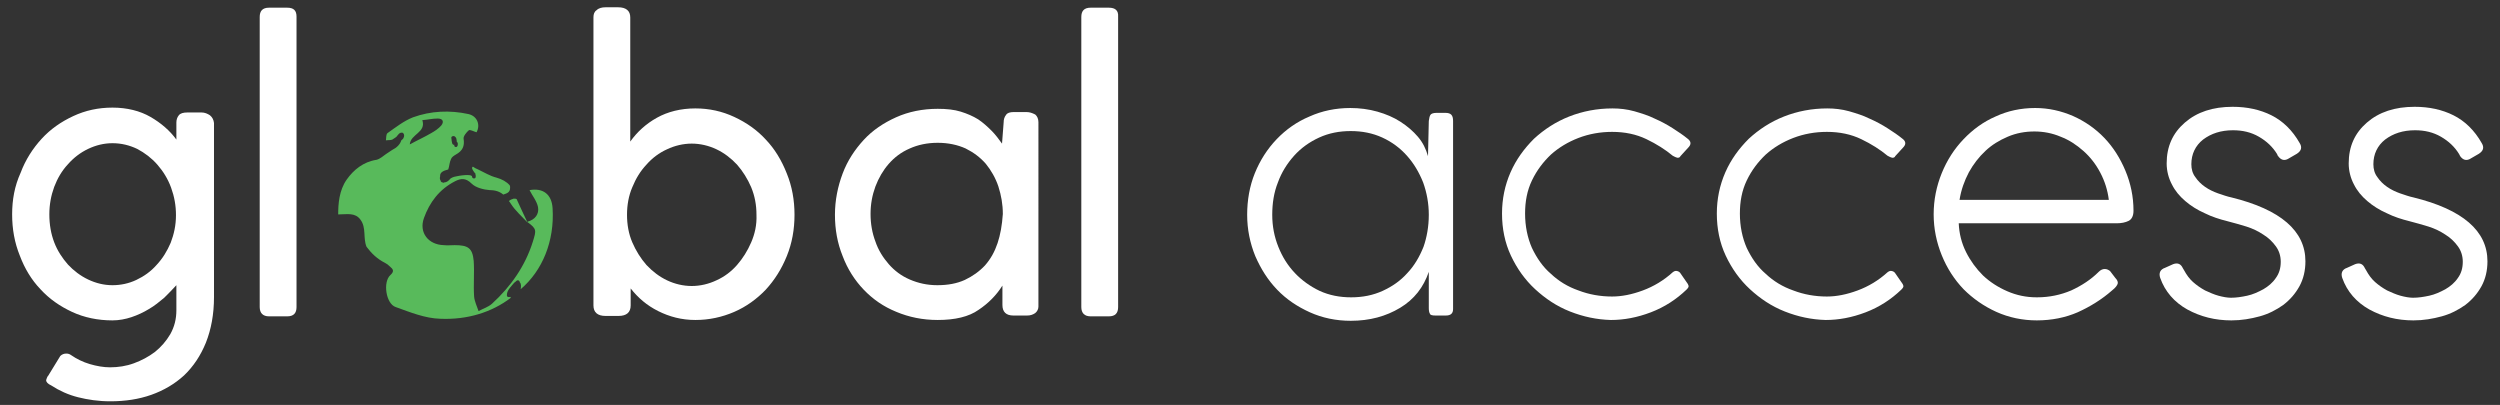
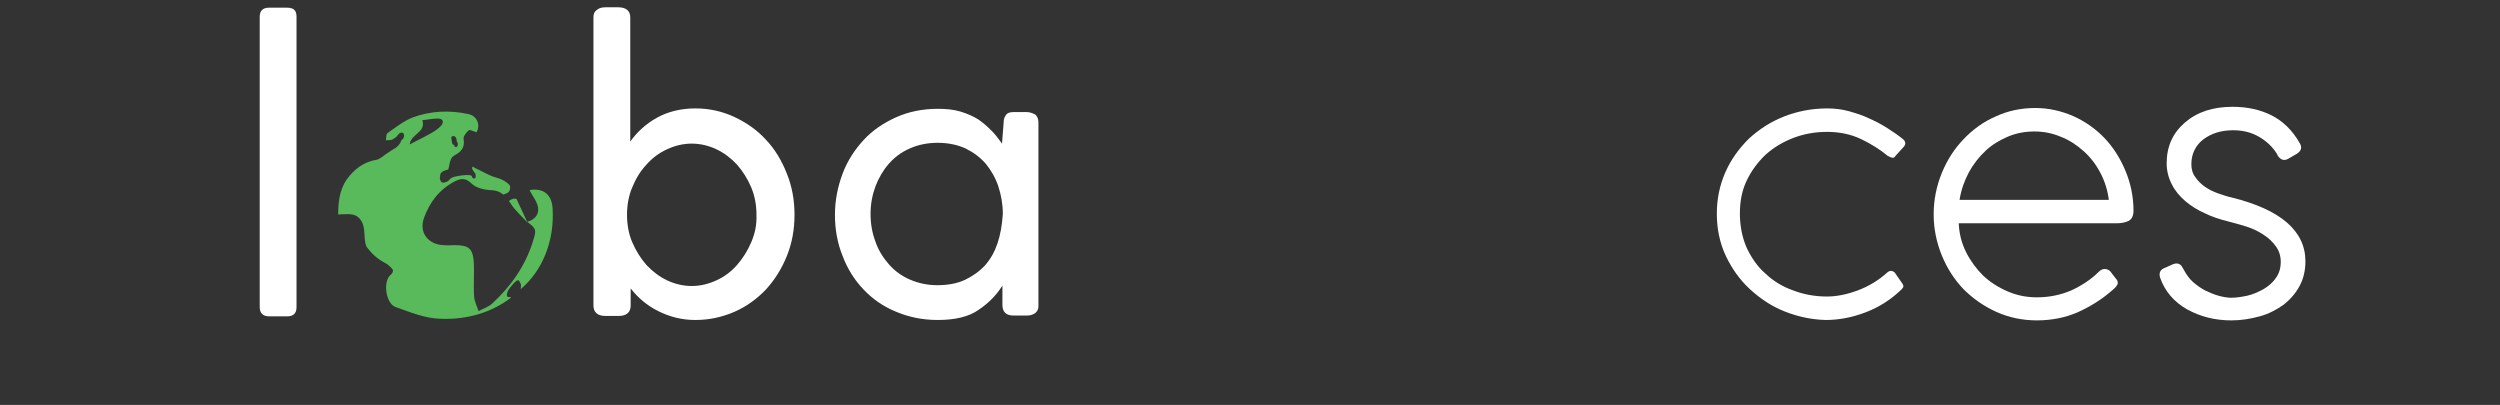
<svg xmlns="http://www.w3.org/2000/svg" version="1.1" id="Layer_1" x="0px" y="0px" viewBox="0 0 618 100.1" style="enable-background:new 0 0 618 100.1;" xml:space="preserve">
  <rect x="0" y="0" width="618" height="100.1" fill="#333333" stroke="none" />
  <style type="text/css">
	.st0{fill:#FFFFFF;}
	.st1{fill:#58BA5B;}
</style>
  <g>
    <g>
-       <path class="st0" d="M359.2,29.9v46.5c0,1.1-0.6,1.6-1.8,1.6h-2.5c-0.8,0-1.3-0.1-1.4-0.4c-0.2-0.3-0.3-0.8-0.3-1.4v-9    c-1.3,3.8-3.6,6.8-7.1,8.9c-3.5,2.1-7.5,3.2-12.2,3.2c-3.6,0-7-0.7-10.1-2.1c-3.1-1.4-5.8-3.2-8.1-5.6c-2.3-2.4-4-5.1-5.4-8.3    c-1.3-3.2-2-6.6-2-10.2c0-3.6,0.6-7.1,1.9-10.3c1.3-3.2,3.1-6,5.4-8.4c2.3-2.4,5-4.3,8.1-5.6c3.1-1.4,6.5-2.1,10.1-2.1    c2.3,0,4.6,0.3,6.7,0.9c2.1,0.6,4,1.4,5.7,2.5c1.7,1.1,3.1,2.3,4.3,3.7c1.2,1.4,2,3,2.5,4.8l0.2-8.7c0.1-0.7,0.2-1.2,0.4-1.5    c0.2-0.3,0.7-0.5,1.5-0.5h2.2C358.7,27.9,359.2,28.5,359.2,29.9z M353.2,53.1c0-2.8-0.5-5.5-1.4-8c-1-2.5-2.3-4.7-4-6.6    c-1.7-1.9-3.7-3.4-6.1-4.5c-2.4-1.1-5-1.6-7.8-1.6c-2.8,0-5.4,0.5-7.8,1.6c-2.4,1.1-4.5,2.6-6.2,4.5c-1.7,1.9-3.1,4.1-4,6.6    c-1,2.5-1.4,5.2-1.4,8c0,2.8,0.5,5.4,1.5,7.9c1,2.5,2.3,4.6,4.1,6.5c1.7,1.8,3.8,3.3,6.1,4.4c2.4,1.1,5,1.6,7.8,1.6    c2.8,0,5.4-0.5,7.8-1.6c2.4-1.1,4.4-2.5,6.1-4.4c1.7-1.8,3-4,4-6.5C352.7,58.7,353.2,56,353.2,53.1z" />
-       <path class="st0" d="M413.5,38.5c-1.8-1.5-4-2.9-6.5-4.1c-2.5-1.2-5.3-1.8-8.5-1.8c-2.9,0-5.7,0.5-8.3,1.5c-2.6,1-4.9,2.4-6.8,4.1    c-1.9,1.8-3.5,3.9-4.7,6.4c-1.2,2.5-1.7,5.2-1.7,8.2c0,3.1,0.6,6,1.7,8.5c1.2,2.5,2.7,4.7,4.7,6.4c1.9,1.8,4.2,3.2,6.8,4.1    c2.6,1,5.4,1.5,8.3,1.5c2.4,0,4.9-0.5,7.6-1.5c2.7-1,5.2-2.5,7.4-4.5c0.4-0.3,0.7-0.4,1.1-0.3c0.4,0.1,0.6,0.3,0.7,0.4l1.8,2.6    c0.1,0.1,0.2,0.3,0.3,0.6c0.1,0.3-0.1,0.6-0.5,1c-2.5,2.4-5.4,4.3-8.8,5.6c-3.4,1.3-6.7,1.9-9.9,1.9c-3.5-0.1-6.8-0.8-10.1-2.1    c-3.3-1.3-6.1-3.2-8.6-5.5c-2.5-2.3-4.5-5.1-6-8.3c-1.5-3.2-2.2-6.7-2.2-10.4c0-3.6,0.7-7,2.1-10.2c1.4-3.2,3.4-5.9,5.8-8.3    c2.5-2.3,5.4-4.2,8.7-5.5c3.3-1.3,6.9-2,10.7-2c1.8,0,3.6,0.2,5.4,0.7c1.7,0.5,3.4,1,5,1.8c1.6,0.7,3.1,1.5,4.5,2.4    c1.4,0.9,2.6,1.7,3.7,2.6c0.8,0.6,0.9,1.3,0.3,2l-2.1,2.3c-0.1,0.3-0.4,0.4-0.7,0.4C414.2,38.9,413.9,38.7,413.5,38.5z" />
      <path class="st0" d="M466.6,38.5c-1.8-1.5-4-2.9-6.5-4.1c-2.5-1.2-5.3-1.8-8.5-1.8c-2.9,0-5.7,0.5-8.3,1.5c-2.6,1-4.9,2.4-6.8,4.1    c-1.9,1.8-3.5,3.9-4.7,6.4c-1.2,2.5-1.7,5.2-1.7,8.2c0,3.1,0.6,6,1.7,8.5c1.2,2.5,2.7,4.7,4.7,6.4c1.9,1.8,4.2,3.2,6.8,4.1    c2.6,1,5.4,1.5,8.3,1.5c2.4,0,4.9-0.5,7.6-1.5c2.7-1,5.2-2.5,7.4-4.5c0.4-0.3,0.7-0.4,1.1-0.3c0.4,0.1,0.6,0.3,0.7,0.4l1.8,2.6    c0.1,0.1,0.2,0.3,0.3,0.6c0.1,0.3-0.1,0.6-0.5,1c-2.5,2.4-5.4,4.3-8.8,5.6c-3.4,1.3-6.7,1.9-9.9,1.9c-3.5-0.1-6.8-0.8-10.1-2.1    c-3.3-1.3-6.1-3.2-8.6-5.5c-2.5-2.3-4.5-5.1-6-8.3s-2.2-6.7-2.2-10.4c0-3.6,0.7-7,2.1-10.2c1.4-3.2,3.4-5.9,5.8-8.3    c2.5-2.3,5.4-4.2,8.7-5.5c3.3-1.3,6.9-2,10.7-2c1.8,0,3.6,0.2,5.4,0.7c1.7,0.5,3.4,1,5,1.8c1.6,0.7,3.1,1.5,4.5,2.4    c1.4,0.9,2.6,1.7,3.7,2.6c0.8,0.6,0.9,1.3,0.3,2l-2.1,2.3c-0.1,0.3-0.4,0.4-0.7,0.4C467.3,38.9,467,38.7,466.6,38.5z" />
      <path class="st0" d="M503.5,79.2c-3.5,0-6.9-0.7-10-2.1c-3.1-1.4-5.8-3.3-8.1-5.6c-2.3-2.4-4.1-5.2-5.4-8.4c-1.3-3.2-2-6.6-2-10.1    c0-3.6,0.7-7,2-10.2c1.3-3.2,3.1-6,5.4-8.4c2.3-2.4,4.9-4.3,7.9-5.6c3-1.4,6.3-2.1,9.8-2.1c3.3,0,6.4,0.7,9.4,2    c2.9,1.3,5.5,3.1,7.7,5.4c2.2,2.3,3.9,5,5.2,8.1c1.3,3.1,2,6.4,2,9.9c0,1.2-0.4,2.1-1.2,2.5c-0.8,0.4-1.8,0.6-3,0.6h-39    c0.1,2.5,0.7,4.9,1.8,7.1c1.1,2.2,2.5,4.1,4.2,5.8c1.7,1.6,3.7,2.9,6,3.9c2.3,1,4.7,1.5,7.2,1.5h0.2c3,0,5.8-0.6,8.4-1.7    c2.6-1.2,4.9-2.7,6.8-4.6c0.5-0.5,1-0.7,1.5-0.7c0.5,0,0.9,0.2,1.3,0.5l1.3,1.7c0.5,0.5,0.7,1,0.6,1.4c-0.1,0.4-0.5,1-1.4,1.7    c-2.5,2.2-5.4,4-8.5,5.4C510.6,78.5,507.2,79.2,503.5,79.2z M502.9,32.5c-2.3,0-4.5,0.4-6.6,1.3c-2.1,0.9-3.9,2-5.5,3.5    c-1.6,1.5-3,3.3-4.1,5.3c-1.1,2.1-1.9,4.3-2.3,6.8h36.9c-0.3-2.4-1-4.6-2.1-6.7c-1.1-2.1-2.5-3.9-4.2-5.4    c-1.7-1.5-3.5-2.7-5.6-3.5C507.3,32.9,505.1,32.5,502.9,32.5z" />
      <path class="st0" d="M562.9,38.1c-1.1-1.8-2.6-3.2-4.5-4.3c-1.9-1.1-4-1.6-6.4-1.6c-3,0-5.4,0.8-7.4,2.3c-1.9,1.5-2.9,3.6-2.9,6.1    c0,1.2,0.3,2.3,1,3.2c0.6,0.9,1.4,1.7,2.4,2.4c1,0.7,2.1,1.2,3.2,1.6c1.2,0.4,2.3,0.8,3.3,1c12.2,3,18.3,8.3,18.3,15.8    c0,2.3-0.5,4.4-1.5,6.2c-1,1.8-2.3,3.3-4,4.6c-1.7,1.2-3.6,2.2-5.8,2.8c-2.2,0.6-4.5,1-7,1c-4,0-7.6-0.9-10.9-2.7    c-3.2-1.8-5.5-4.4-6.7-7.8c-0.4-1.2,0-2.1,1.2-2.5l2-0.9c1.1-0.4,1.9-0.1,2.4,1l0.3,0.5c0.6,1.1,1.3,2.1,2.2,2.9    c0.9,0.8,1.9,1.5,3,2.1c1.1,0.5,2.2,1,3.3,1.3c1.1,0.3,2.2,0.5,3.1,0.5c1.3,0,2.6-0.2,4-0.5c1.4-0.3,2.7-0.9,4-1.6    c1.2-0.7,2.3-1.6,3.1-2.8c0.8-1.1,1.2-2.4,1.2-4c0-1.4-0.4-2.7-1.2-3.8c-0.8-1.1-1.8-2.1-3.1-2.9c-1.2-0.8-2.6-1.5-4.2-2    c-1.6-0.5-3.1-0.9-4.6-1.3c-2-0.5-3.9-1.1-5.7-2c-1.8-0.8-3.4-1.8-4.8-3c-1.4-1.2-2.5-2.5-3.3-4.1c-0.8-1.5-1.3-3.3-1.3-5.2    c0-4.2,1.5-7.5,4.5-10.1c3-2.6,6.9-3.9,11.8-3.9c3.6,0,6.8,0.7,9.6,2.1c2.8,1.4,5.2,3.7,7,6.9c0.3,0.5,0.4,0.9,0.3,1.4    c-0.1,0.4-0.4,0.8-1,1.2l-1.9,1.1c-0.9,0.6-1.7,0.6-2.4-0.1c-0.1-0.1-0.3-0.3-0.4-0.5C563.1,38.6,563,38.4,562.9,38.1z" />
-       <path class="st0" d="M607.9,38.1c-1.1-1.8-2.6-3.2-4.5-4.3c-1.9-1.1-4-1.6-6.4-1.6c-3,0-5.4,0.8-7.4,2.3c-1.9,1.5-2.9,3.6-2.9,6.1    c0,1.2,0.3,2.3,1,3.2c0.6,0.9,1.4,1.7,2.4,2.4c1,0.7,2.1,1.2,3.2,1.6c1.2,0.4,2.3,0.8,3.3,1c12.2,3,18.3,8.3,18.3,15.8    c0,2.3-0.5,4.4-1.5,6.2c-1,1.8-2.3,3.3-4,4.6c-1.7,1.2-3.6,2.2-5.8,2.8c-2.2,0.6-4.5,1-7,1c-4,0-7.6-0.9-10.9-2.7    c-3.2-1.8-5.5-4.4-6.7-7.8c-0.4-1.2,0-2.1,1.2-2.5l2-0.9c1.1-0.4,1.9-0.1,2.4,1l0.3,0.5c0.6,1.1,1.3,2.1,2.2,2.9    c0.9,0.8,1.9,1.5,3,2.1c1.1,0.5,2.2,1,3.3,1.3c1.1,0.3,2.2,0.5,3.1,0.5c1.3,0,2.6-0.2,4-0.5c1.4-0.3,2.7-0.9,4-1.6    c1.2-0.7,2.3-1.6,3.1-2.8c0.8-1.1,1.2-2.4,1.2-4c0-1.4-0.4-2.7-1.2-3.8c-0.8-1.1-1.8-2.1-3.1-2.9c-1.2-0.8-2.6-1.5-4.2-2    c-1.6-0.5-3.1-0.9-4.6-1.3c-2-0.5-3.9-1.1-5.7-2c-1.8-0.8-3.4-1.8-4.8-3c-1.4-1.2-2.5-2.5-3.3-4.1c-0.8-1.5-1.3-3.3-1.3-5.2    c0-4.2,1.5-7.5,4.5-10.1c3-2.6,6.9-3.9,11.8-3.9c3.6,0,6.8,0.7,9.6,2.1c2.8,1.4,5.2,3.7,7,6.9c0.3,0.5,0.4,0.9,0.3,1.4    c-0.1,0.4-0.4,0.8-1,1.2l-1.9,1.1c-0.9,0.6-1.7,0.6-2.4-0.1c-0.1-0.1-0.3-0.3-0.4-0.5C608.2,38.6,608,38.4,607.9,38.1z" />
    </g>
    <g>
-       <path class="st0" d="M51.9,28.5c-0.6-0.4-1.3-0.7-2.1-0.7h-3.4c-1.1,0-1.8,0.2-2.2,0.7c-0.4,0.5-0.6,1.1-0.6,1.8v4.2    c-1.6-2.2-3.8-4.1-6.4-5.6c-2.6-1.5-5.8-2.3-9.4-2.3c-3.5,0-6.7,0.7-9.7,2.1c-3,1.4-5.6,3.2-7.8,5.6s-4,5.2-5.2,8.4    C3.6,46,3,49.4,3,53c0,3.6,0.6,7,1.9,10.2c1.2,3.2,2.9,6,5.1,8.3c2.2,2.4,4.8,4.2,7.8,5.6c3,1.4,6.4,2.1,10,2.1    c1.6,0,3.2-0.3,4.7-0.8c1.5-0.5,3-1.2,4.3-2c1.4-0.8,2.6-1.8,3.8-2.8c1.1-1.1,2.1-2.1,3-3.1v6.2c0,2.2-0.5,4.1-1.5,5.9    c-1,1.7-2.3,3.2-3.8,4.4c-1.6,1.2-3.3,2.1-5.2,2.8c-1.9,0.7-3.9,1-5.9,1c-1.6,0-3.3-0.3-5-0.8c-1.7-0.5-3.3-1.3-4.6-2.2    c-0.4-0.3-0.8-0.4-1.2-0.4c-0.6,0-1.1,0.2-1.5,0.6l-3,4.9c-0.1,0.1-0.2,0.2-0.3,0.5c-0.1,0.3-0.2,0.5-0.2,0.6    c0,0.4,0.4,0.9,1.3,1.3c2,1.3,4.2,2.3,6.6,2.9c2.4,0.6,5,1,8,1c3.6,0,7-0.5,10.1-1.6c3.1-1.1,5.8-2.7,8.1-4.8    c2.3-2.2,4.1-4.9,5.4-8.1c1.3-3.3,2-7,2-11.3V30.4C52.8,29.6,52.5,29,51.9,28.5z M42.2,60c-0.9,2.1-2,3.9-3.5,5.5    c-1.4,1.6-3.1,2.8-5,3.7c-1.9,0.9-3.9,1.3-5.9,1.3c-2.1,0-4.1-0.5-6-1.4c-1.9-0.9-3.6-2.2-5-3.7c-1.4-1.6-2.6-3.4-3.4-5.5    c-0.8-2.1-1.2-4.4-1.2-6.9c0-2.4,0.4-4.6,1.2-6.8c0.8-2.1,1.9-4,3.4-5.6c1.4-1.6,3.1-2.9,5-3.8c1.9-0.9,3.9-1.4,6-1.4    c2.2,0,4.2,0.5,6.1,1.4c1.9,1,3.6,2.3,5,3.9c1.4,1.6,2.6,3.5,3.4,5.7c0.8,2.2,1.2,4.4,1.2,6.8C43.5,55.7,43,57.9,42.2,60z" />
-     </g>
+       </g>
    <path class="st0" d="M71,1.9h-4.5c-1.6,0-2.3,0.8-2.3,2.3v71.7c0,1.5,0.8,2.3,2.3,2.3H71c1.6,0,2.3-0.8,2.3-2.3V4.1   C73.3,2.6,72.6,1.9,71,1.9z" />
    <g>
      <path class="st1" d="M125.6,75.3c-0.1,0-0.1,0.1-0.2,0.1C125.5,75.4,125.5,75.4,125.6,75.3z" />
      <path class="st1" d="M127,49.1c-0.4,0.1-0.9,0.3-1.2,0.6c0.2,0.2,0.3,0.4,0.5,0.7c1.1,1.7,2.7,3.1,4.1,4.6c0,0,0,0,0,0    c-0.9-1.9-1.8-3.8-2.7-5.8C127.5,49.1,127.3,49.1,127,49.1z" />
      <path class="st1" d="M136.6,51.5c-0.2-3.5-2.4-5.1-5.7-4.5c0.7,1.4,1.8,2.7,2.1,4.2c0.3,1.7-0.7,3.1-2.6,3.6c0,0,0,0,0,0.1    c2.3,1.7,2.2,2,1.3,4.9c-1.9,6-5.4,11-10.1,15.3c-0.9,0.8-2.2,1.2-3.3,1.8c-0.4-1.2-1-2.4-1.1-3.6c-0.2-2.9,0.1-5.9-0.1-8.8    c-0.3-3.2-1.4-3.9-4.7-3.9c-0.9,0-1.8,0.1-2.7,0c-3.8-0.1-6.2-3.1-4.9-6.7c1.4-3.9,3.8-7.1,7.7-9.1c1.4-0.7,2.6-0.9,4.1,0.6    c1,1,3,1.5,4.5,1.6c1.4,0,2.5,0.4,3.3,1.1c0.9-0.3,1.7-0.5,1.7-1.7c0-0.2,0-0.4-0.1-0.6c-0.8-0.9-1.9-1.5-3.3-1.9    c-1.6-0.4-3-1.3-4.5-2c-0.5-0.2-0.9-0.4-1.3-0.7c-0.6,0.3,0.3,1.3,0.5,1.6c0.1,0.1,0.1,0.1,0.2,0.2c0,0,0,0-0.1,0    c0.1,0.2,0.1,0.3,0.1,0.7c0,0.6-0.9,0.5-0.9,0c0-0.8-3.2-0.3-4.4,0c-0.3,0.1-0.6,0.2-0.9,0.4c-0.3,0.3-0.5,0.6-0.9,0.8    c-0.2,0.1-0.4,0.2-0.7,0.2c0,0,0,0,0,0c-0.1,0.1-0.3,0.1-0.4,0c0,0,0,0,0,0c-0.1,0-0.2-0.1-0.3-0.1c-0.1-0.1-0.2-0.3-0.2-0.4    c-0.2-0.3-0.2-0.6-0.1-1c-0.1-1,0.8-1.4,2-1.7c0.3-0.8,0.3-1.8,0.7-2.6c0.2-0.5,0.7-0.8,1.2-1.1c1.6-0.9,2.2-2,1.9-3.9    c-0.1-0.6,0.7-1.6,1.3-2.1c0.3-0.2,1.2,0.3,1.9,0.5c1-1.8,0.2-4-2-4.5c-4.6-1-9.3-0.8-13.7,0.8c-2.3,0.9-4.3,2.5-6.3,3.9    c-0.4,0.3-0.3,1.2-0.4,1.8c0.6-0.1,1.2,0,1.6-0.2c0.3-0.2,0.6-0.4,0.9-0.6c0.1-0.1,0.1-0.1,0.2-0.2c0.3-0.4,0.7-1,1.3-0.9l0,0v0    c0,0,0.1,0,0.1,0c0.5,0.3,0.5,0.9,0.2,1.4c-0.1,0.2-0.3,0.3-0.5,0.5c-0.3,1-1.1,1.8-2.3,2.4c-0.5,0.3-1,0.7-1.5,1    c-0.7,0.5-1.5,1.2-2.3,1.4c-3.3,0.5-5.7,2.5-7.4,4.9c-1.9,2.7-2.1,6.1-2.1,8.6c0,0,0,0,0.1,0c0,0,0,0,0.1,0c2,0,4-0.5,5.3,1.3    c1.5,2,0.6,4.5,1.5,6.7c1.2,1.6,2.6,3,4.6,4c0.4,0.2,0.8,0.5,1.2,0.9c0.7,0.6,1.2,1.1,0.1,2.1c-1.9,1.7-1.1,7.1,1.3,7.9    c3.6,1.3,7.3,2.8,11,2.9c6.7,0.3,12.8-1.6,17.5-5.2c-0.1,0-0.1-0.1-0.1-0.2c-0.2,0-0.4,0.1-0.6,0c-0.2,0-0.3-0.2-0.3-0.4    c0-1,0.6-1.7,1.2-2.4c0.3-0.3,0.6-0.8,1-1c0,0,0-0.1,0.1-0.1c0.1-0.2,0.5-0.3,0.7-0.1c0.1,0.1,0.2,0.3,0.2,0.4    c0.4,0.4,0.3,1.2,0.2,1.7C134.1,66.9,137.1,59.6,136.6,51.5z M111.8,33.7c0.5-0.2,0.8,0.1,1,0.5c0,0,0,0,0,0c0,0,0,0,0,0    c0,0,0,0,0,0.1c0.1,0.2,0.1,0.5,0.1,0.7c0.3,0.2,0.4,0.8,0.1,1.2c-0.2,0.3-0.8,0.1-0.7-0.3c0,0,0-0.1,0-0.1c0,0,0,0,0,0    c0,0-0.1,0-0.1,0c-0.2,0-0.3-0.1-0.4-0.3c-0.1-0.4-0.2-0.8-0.2-1.2C111.5,34,111.6,33.8,111.8,33.7z M104.4,29.7    c1.3-0.1,2.5-0.4,3.8-0.4c1.3,0,1.6,0.8,0.9,1.7c-0.7,0.8-1.6,1.4-2.5,1.9c-1.7,1-3.5,1.8-5.3,2.8    C101.5,33.1,105.4,32.8,104.4,29.7z" />
    </g>
    <g>
      <path class="st0" d="M189.3,34.5c-2.2-2.4-4.8-4.2-7.8-5.6c-3-1.4-6.2-2.1-9.6-2.1c-3.6,0-6.8,0.8-9.5,2.3    c-2.7,1.5-4.9,3.5-6.6,5.9l0-30.7c0-1.6-1-2.5-3-2.5h-3.1c-0.9,0-1.7,0.2-2.2,0.7c-0.6,0.4-0.8,1-0.8,1.8v71.2c0,1.7,1,2.6,3,2.6    h3.2c2,0,3-0.9,3-2.6v-4.2c1.8,2.3,4,4.2,6.8,5.6c2.8,1.4,5.8,2.2,9.2,2.2c3.4,0,6.6-0.7,9.6-2c3-1.3,5.6-3.2,7.8-5.5    c2.2-2.4,3.9-5.1,5.2-8.3c1.3-3.2,1.9-6.6,1.9-10.2c0-3.6-0.6-7-1.9-10.2C193.2,39.6,191.5,36.8,189.3,34.5z M185.7,59.9    c-0.9,2.1-2.1,4-3.5,5.6c-1.4,1.6-3.1,2.9-5.1,3.8c-1.9,0.9-4,1.4-6.1,1.4c-2.1,0-4.2-0.5-6.1-1.4c-1.9-0.9-3.6-2.2-5.1-3.8    c-1.4-1.6-2.6-3.5-3.5-5.6c-0.9-2.1-1.3-4.4-1.3-6.8c0-2.4,0.4-4.7,1.3-6.8c0.9-2.2,2-4,3.5-5.6c1.4-1.6,3.1-2.9,5.1-3.8    c1.9-0.9,4-1.4,6.1-1.4c2.1,0,4.2,0.5,6.1,1.4c1.9,0.9,3.6,2.2,5.1,3.8c1.4,1.6,2.6,3.5,3.5,5.6c0.9,2.2,1.3,4.4,1.3,6.8    C187.1,55.6,186.6,57.8,185.7,59.9z" />
    </g>
    <g>
      <path class="st0" d="M253.7,27.7h-3.1c-0.9,0-1.6,0.2-1.9,0.7c-0.4,0.5-0.6,1.1-0.6,1.9l-0.4,5.2c-0.8-1.1-1.6-2.2-2.6-3.2    c-1-1-2.1-2-3.3-2.8c-1.3-0.8-2.7-1.4-4.3-1.9c-1.6-0.5-3.5-0.7-5.7-0.7c-3.7,0-7.2,0.7-10.3,2.1c-3.1,1.4-5.8,3.2-8,5.6    s-4,5.1-5.2,8.3c-1.2,3.2-1.9,6.6-1.9,10.2c0,3.6,0.6,7,1.9,10.2c1.2,3.2,3,6,5.2,8.3c2.3,2.4,4.9,4.2,8.1,5.5    c3.1,1.3,6.5,2,10.2,2c4.3,0,7.7-0.8,10.1-2.5c2.4-1.6,4.4-3.6,5.9-6v4.8c0,1.7,0.9,2.6,2.7,2.6h3.4c0.8,0,1.4-0.2,2-0.6    c0.5-0.4,0.8-1,0.8-1.6V30.2c0-0.8-0.3-1.5-0.8-1.9C255.1,27.9,254.5,27.7,253.7,27.7z M246.6,60.1c-0.7,2.1-1.7,3.9-3.1,5.5    c-1.4,1.5-3.1,2.7-5,3.6c-2,0.9-4.2,1.3-6.8,1.3c-2.5,0-4.7-0.5-6.8-1.4c-2.1-0.9-3.8-2.2-5.2-3.8c-1.4-1.6-2.6-3.5-3.3-5.6    c-0.8-2.1-1.2-4.4-1.2-6.8c0-2.4,0.4-4.6,1.2-6.8c0.8-2.1,1.9-4,3.3-5.6c1.4-1.6,3.1-2.9,5.2-3.8c2-0.9,4.3-1.4,6.9-1.4    c2.6,0,4.9,0.5,6.9,1.4c2,1,3.6,2.2,5,3.8c1.3,1.6,2.4,3.5,3.1,5.6c0.7,2.2,1.1,4.4,1.1,6.8C247.7,55.7,247.3,58,246.6,60.1z" />
    </g>
-     <path class="st0" d="M274.1,1.9h-4.5c-1.6,0-2.3,0.8-2.3,2.3v71.7c0,1.5,0.8,2.3,2.3,2.3h4.5c1.6,0,2.3-0.8,2.3-2.3V4.1   C276.5,2.6,275.7,1.9,274.1,1.9z" />
  </g>
</svg>